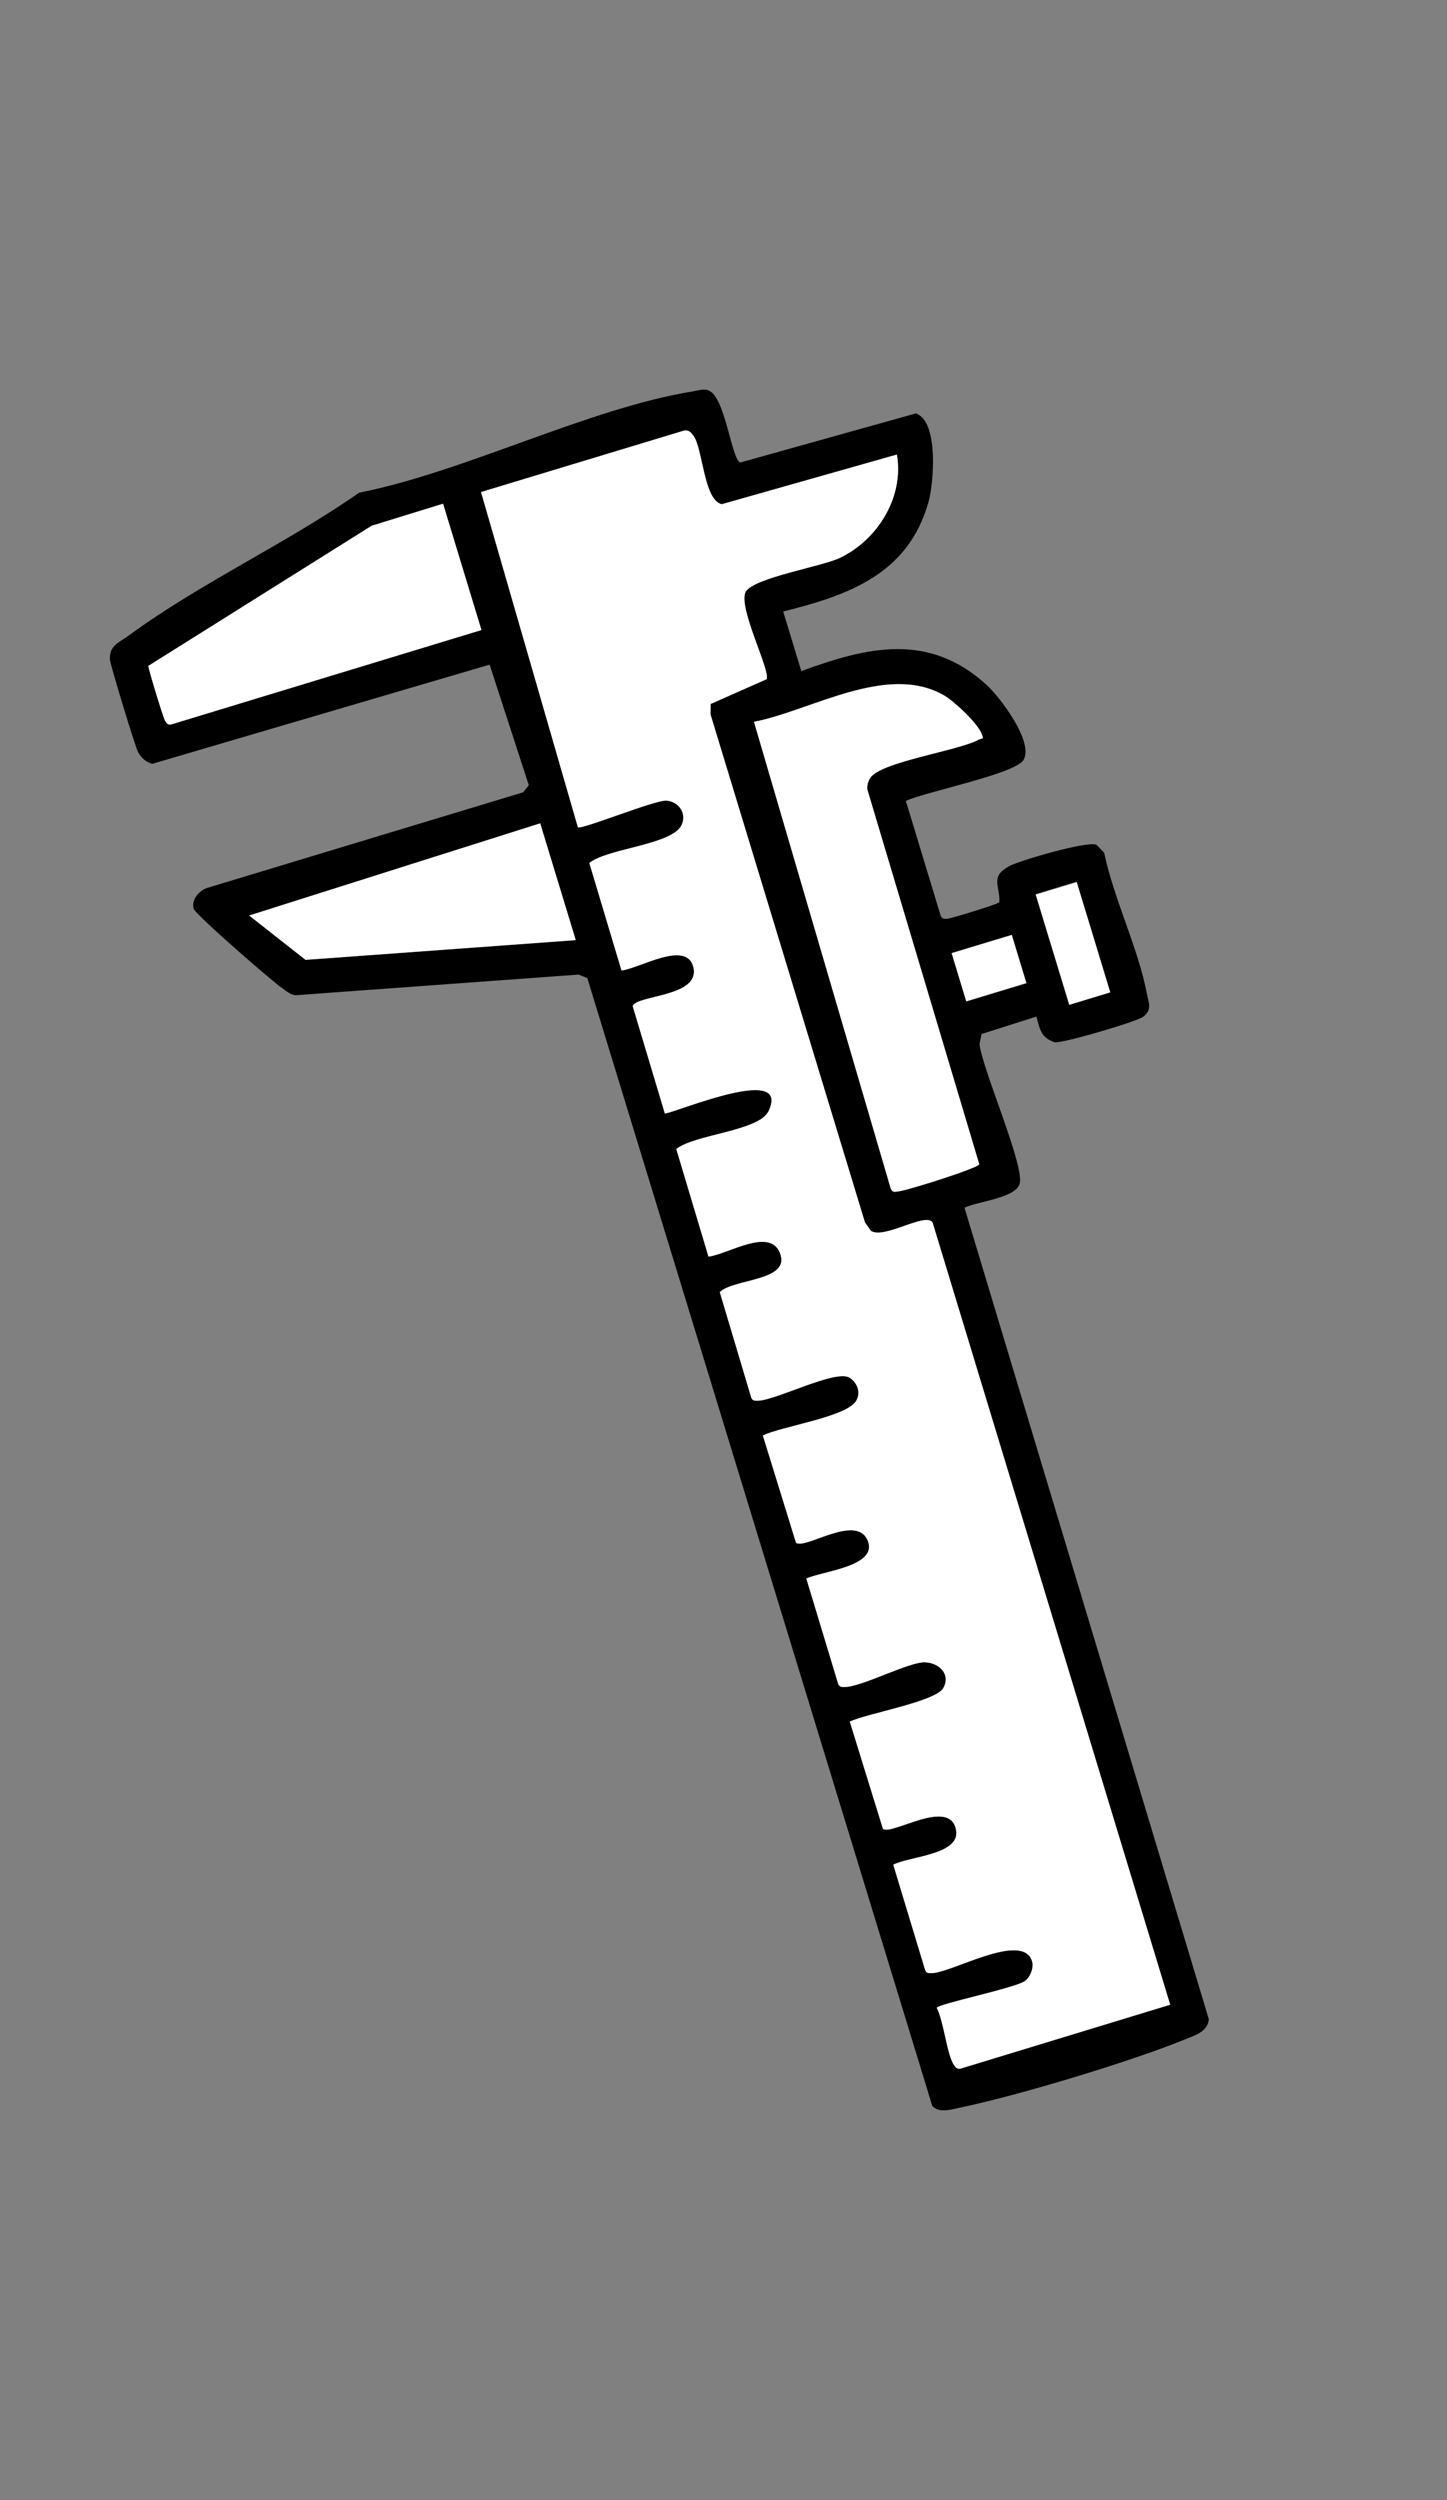
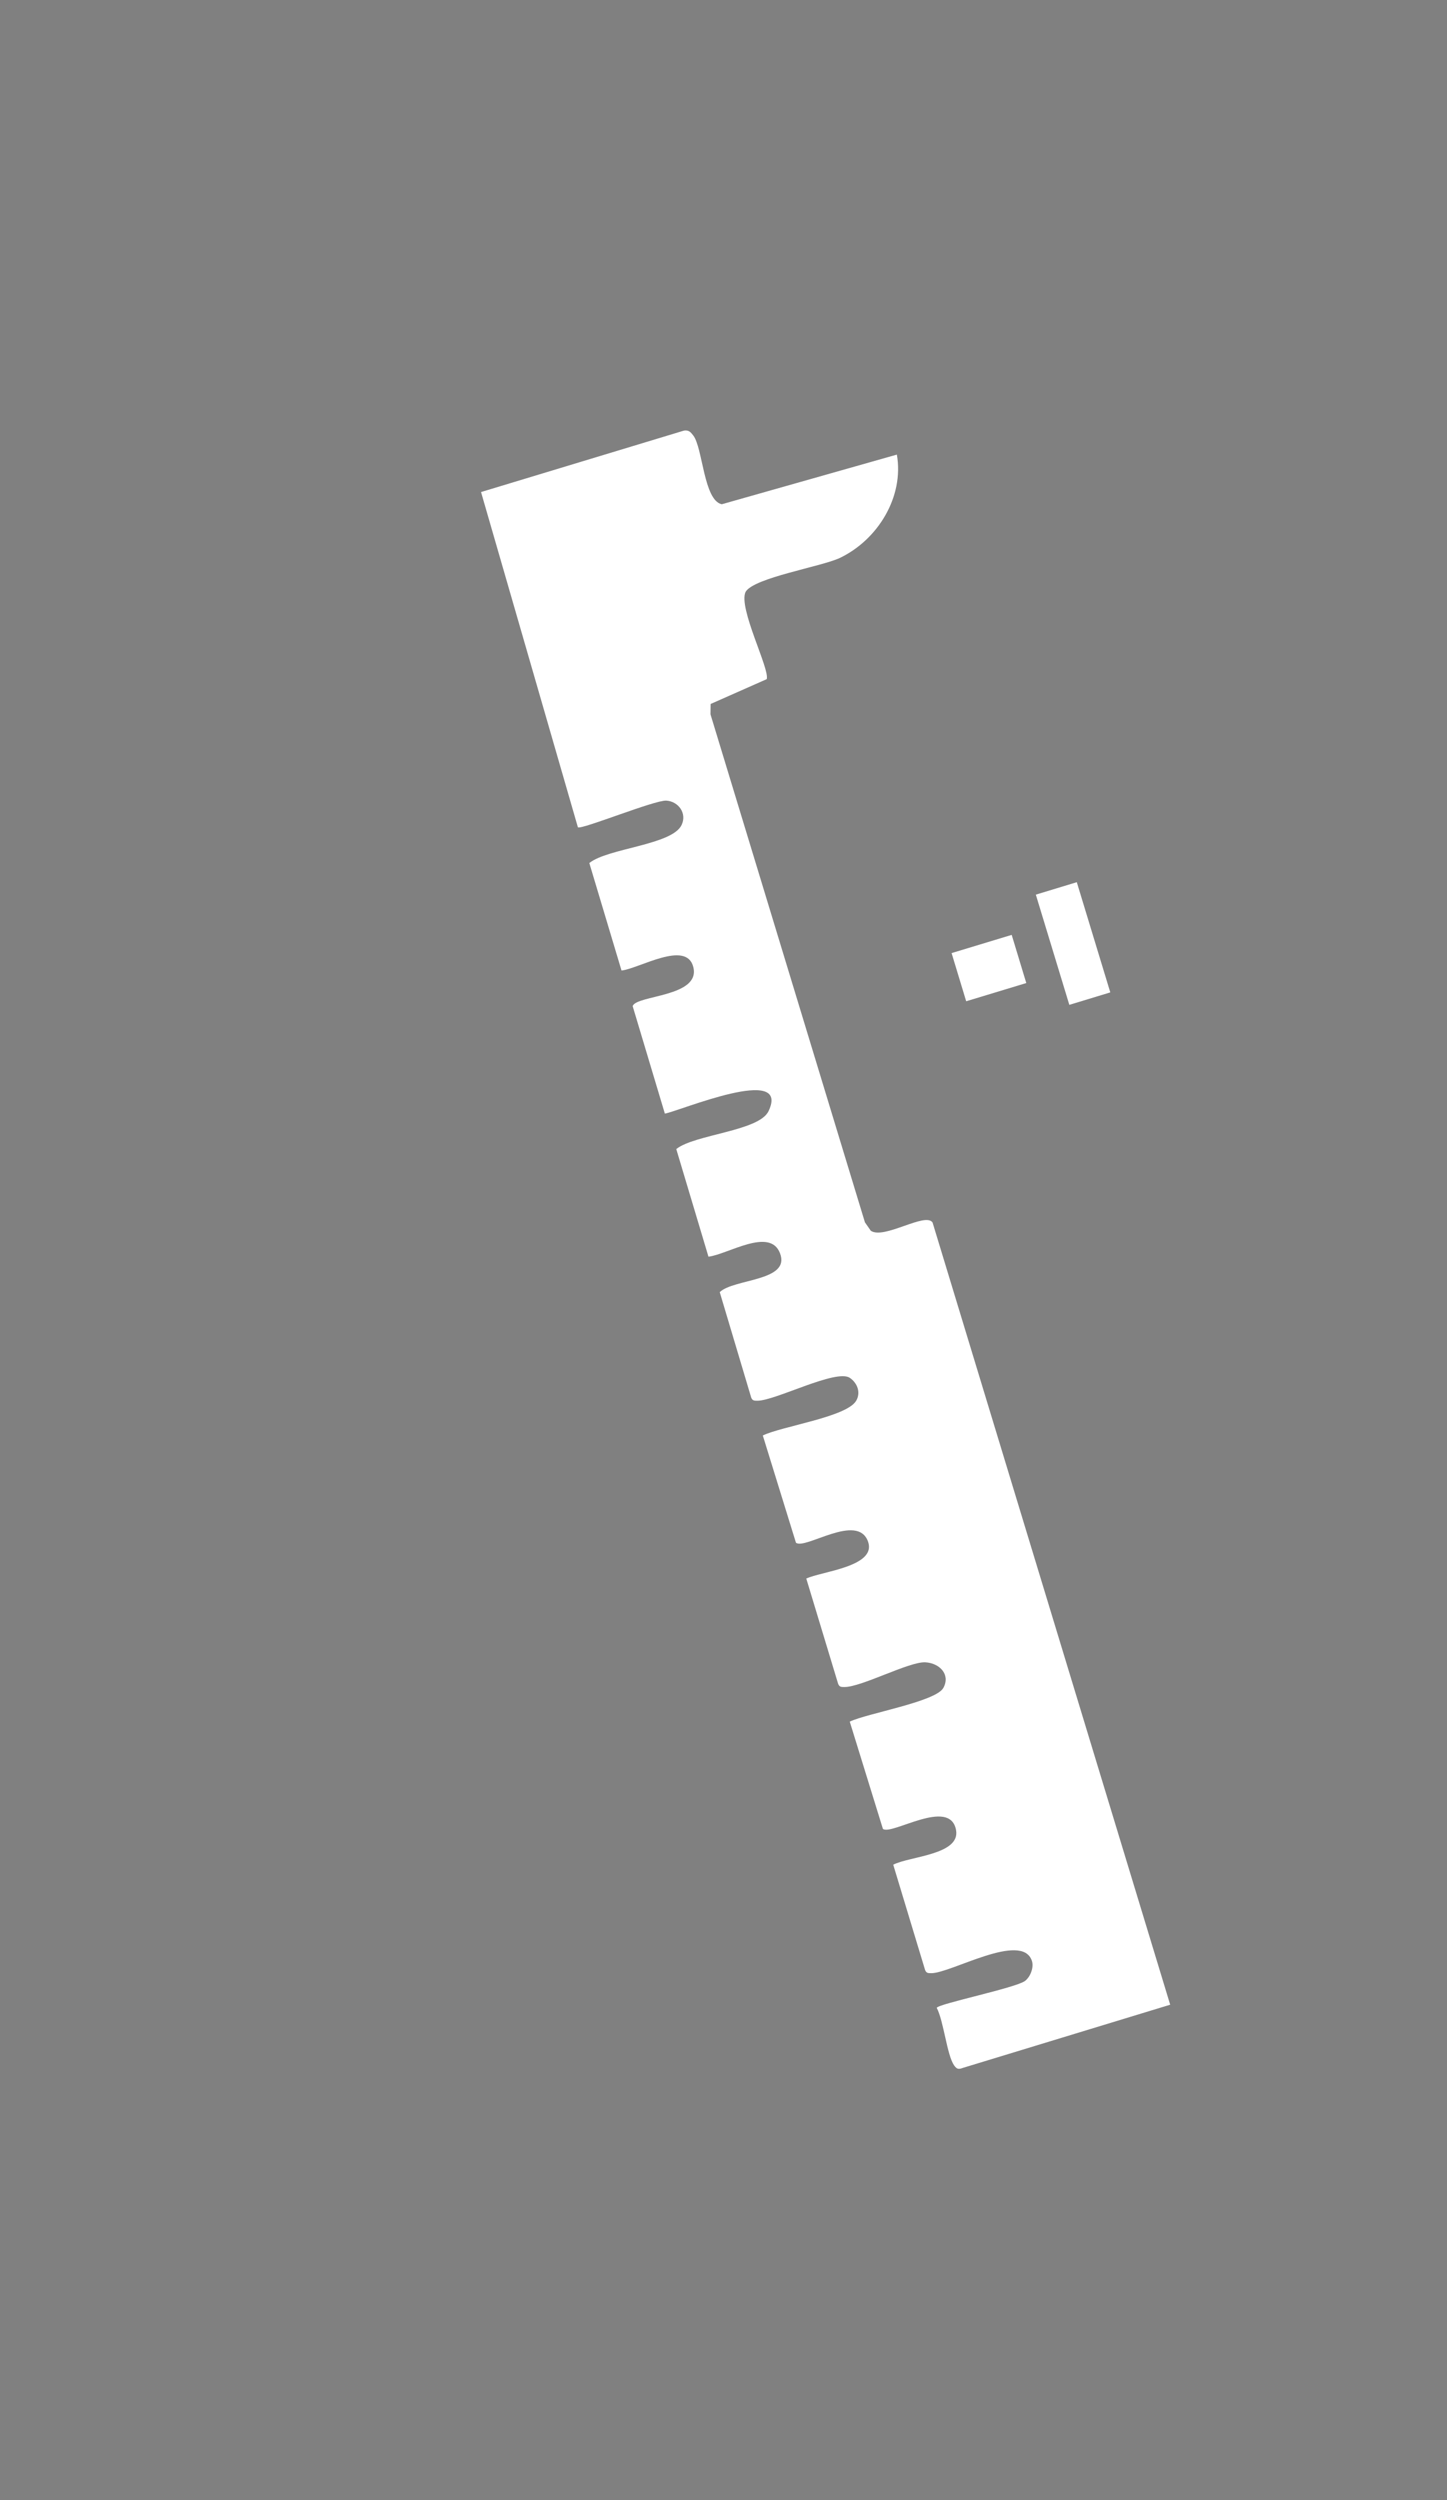
<svg xmlns="http://www.w3.org/2000/svg" version="1.1" id="Layer_1" x="0px" y="0px" viewBox="0 0 10.784 18.626" style="enable-background:new 0 0 10.784 18.626;" xml:space="preserve">
  <rect x="0" y="0" width="10.784" height="18.626" fill="#808080" stroke="none" />
  <g id="eWa0bZ.tif">
    <g>
      <g>
-         <path d="M1.444,6.772C1.423,6.703,1.486,6.63,1.552,6.613l2.347-0.71L3.941,5.85L3.649,4.952L1.134,5.691     C1.083,5.674,1.058,5.651,1.03,5.606C1.011,5.576,0.821,4.95,0.819,4.914C0.815,4.806,0.886,4.789,0.961,4.734     c0.523-0.385,1.178-0.687,1.715-1.063c0.792-0.157,1.712-0.63,2.488-0.755C5.199,2.91,5.244,2.895,5.279,2.908     c0.127,0.046,0.172,0.516,0.238,0.538L6.826,3.08c0.172,0.06,0.133,0.523,0.093,0.663C6.767,4.278,6.325,4.434,5.837,4.556     L5.972,5c0.494-0.181,0.951-0.291,1.383,0.105c0.099,0.091,0.351,0.423,0.273,0.557C7.567,5.766,6.894,5.9,6.751,5.967     L7.01,6.821c0.009,0.025,0.023,0.024,0.046,0.025c0.022,0,0.379-0.108,0.392-0.124C7.453,6.595,7.377,6.533,7.52,6.454     c0.078-0.043,0.586-0.191,0.652-0.16l0.057,0.059C8.3,6.696,8.483,7.064,8.547,7.402C8.56,7.473,8.589,7.518,8.522,7.574     C8.477,7.611,7.904,7.779,7.859,7.765C7.757,7.731,7.749,7.666,7.724,7.574l-0.409,0.13L7.3,7.78     c0.024,0.194,0.332,0.894,0.3,1.036C7.575,8.927,7.278,8.952,7.188,8.998l1.821,6.046C9,15.141,8.898,15.167,8.82,15.199     C8.425,15.36,7.586,15.613,7.167,15.7c-0.069,0.014-0.166,0.049-0.219-0.01L4.377,7.287L4.312,7.261l-2.11,0.154     C2.16,7.41,2.132,7.382,2.099,7.359C2.022,7.306,1.457,6.814,1.444,6.772z M8.721,14.936L6.95,9.107     C6.896,9.029,6.59,9.236,6.49,9.17L6.446,9.107L5.295,5.322l0.001-0.077L5.714,5.06c0.025-0.075-0.215-0.533-0.157-0.651     c0.065-0.107,0.561-0.186,0.702-0.253c0.283-0.135,0.48-0.454,0.425-0.77l-1.305,0.37c-0.135-0.03-0.141-0.418-0.212-0.512     C5.147,3.219,5.133,3.203,5.098,3.208L3.585,3.666l0.722,2.498C4.339,6.181,4.879,5.96,4.966,5.965     c0.09,0.005,0.156,0.093,0.114,0.181c-0.07,0.15-0.55,0.173-0.688,0.283l0.24,0.801c0.132-0.015,0.485-0.23,0.536-0.026     c0.056,0.224-0.424,0.208-0.452,0.291l0.24,0.801c0.109-0.019,0.938-0.371,0.773-0.019c-0.07,0.15-0.55,0.173-0.688,0.283     l0.24,0.801c0.145-0.018,0.458-0.221,0.534-0.026c0.081,0.21-0.344,0.189-0.449,0.29l0.234,0.786     c0.009,0.025,0.023,0.024,0.046,0.025c0.131,0.002,0.589-0.24,0.69-0.17c0.055,0.038,0.083,0.109,0.047,0.17     c-0.07,0.121-0.554,0.19-0.696,0.259l0.247,0.799c0.069,0.054,0.458-0.226,0.537-0.009c0.068,0.187-0.35,0.222-0.46,0.276     l0.237,0.783c0.009,0.025,0.023,0.024,0.046,0.025c0.128,0.002,0.484-0.191,0.605-0.184c0.104,0.006,0.188,0.089,0.134,0.19     c-0.056,0.104-0.57,0.19-0.698,0.252l0.247,0.799c0.065,0.051,0.5-0.237,0.545,0.008c0.035,0.186-0.349,0.196-0.468,0.259     l0.237,0.783c0.009,0.025,0.023,0.024,0.046,0.025c0.145,0.002,0.674-0.311,0.75-0.093c0.017,0.048-0.01,0.12-0.051,0.151     c-0.069,0.053-0.641,0.169-0.658,0.2c0.052,0.098,0.076,0.351,0.129,0.428c0.02,0.028,0.033,0.032,0.065,0.02L8.721,14.936z      M8.272,7.39l-0.25-0.821L7.717,6.662l0.25,0.821L8.272,7.39z M7.298,8.674L6.463,5.879C6.462,5.85,6.469,5.822,6.485,5.797     C6.56,5.676,7.137,5.595,7.292,5.512c0.032-0.017,0.044,0.004,0.024-0.046c-0.033-0.081-0.204-0.241-0.28-0.285     c-0.423-0.244-0.99,0.114-1.416,0.197l1.019,3.477c0.016,0.036,0.037,0.023,0.065,0.02C6.765,8.868,7.289,8.704,7.298,8.674z      M7.651,7.326L7.542,6.967L7.094,7.103l0.109,0.359L7.651,7.326z M1.857,6.821l0.42,0.331l2.013-0.147l-0.265-0.87L1.857,6.821z      M3.588,4.694L3.302,3.753L2.77,3.917L1.106,4.961C1.105,4.983,1.219,5.354,1.231,5.372c0.013,0.019,0.02,0.031,0.046,0.025     L3.588,4.694z" />
        <path style="fill:#FFFFFF;" d="M8.721,14.936l-1.546,0.471c-0.032,0.012-0.045,0.009-0.065-0.02     c-0.053-0.077-0.077-0.33-0.129-0.428c0.017-0.031,0.588-0.148,0.658-0.2c0.041-0.031,0.068-0.103,0.051-0.151     c-0.076-0.219-0.605,0.095-0.75,0.093c-0.023,0-0.037,0-0.046-0.025l-0.237-0.783c0.119-0.063,0.503-0.073,0.468-0.259     c-0.046-0.245-0.48,0.043-0.545-0.008l-0.247-0.799c0.128-0.062,0.642-0.148,0.698-0.252c0.054-0.101-0.03-0.184-0.134-0.19     c-0.121-0.007-0.478,0.186-0.605,0.184c-0.023,0-0.037,0-0.046-0.025l-0.237-0.783c0.11-0.053,0.528-0.088,0.46-0.276     c-0.079-0.217-0.468,0.063-0.537,0.009l-0.247-0.799c0.141-0.069,0.625-0.137,0.696-0.259c0.036-0.062,0.008-0.132-0.047-0.17     c-0.101-0.07-0.559,0.172-0.69,0.17c-0.023,0-0.037,0-0.046-0.025L5.364,9.627c0.105-0.101,0.531-0.08,0.449-0.29     C5.738,9.141,5.425,9.345,5.28,9.363L5.04,8.561c0.138-0.11,0.618-0.133,0.688-0.283c0.166-0.352-0.664,0-0.773,0.019     l-0.24-0.801c0.027-0.083,0.508-0.067,0.452-0.291C5.116,7.001,4.764,7.216,4.632,7.231l-0.24-0.801     C4.53,6.319,5.01,6.296,5.08,6.146c0.041-0.087-0.024-0.175-0.114-0.181C4.879,5.96,4.339,6.181,4.307,6.164L3.585,3.666     l1.513-0.458c0.035-0.005,0.049,0.011,0.069,0.037c0.071,0.093,0.077,0.482,0.212,0.512l1.305-0.37     c0.055,0.316-0.143,0.635-0.425,0.77C6.118,4.223,5.622,4.303,5.557,4.409C5.499,4.527,5.739,4.986,5.714,5.06L5.296,5.245     L5.295,5.322l1.151,3.785L6.49,9.17c0.1,0.066,0.406-0.141,0.46-0.062L8.721,14.936z" />
-         <path style="fill:#FFFFFF;" d="M7.298,8.674c-0.01,0.03-0.533,0.194-0.595,0.201c-0.028,0.003-0.049,0.016-0.065-0.02     L5.619,5.378c0.426-0.083,0.993-0.441,1.416-0.197c0.076,0.044,0.248,0.204,0.28,0.285c0.02,0.05,0.008,0.029-0.024,0.046     C7.137,5.595,6.56,5.676,6.485,5.797C6.469,5.822,6.462,5.85,6.463,5.879L7.298,8.674z" />
-         <path style="fill:#FFFFFF;" d="M3.588,4.694L1.277,5.397C1.252,5.403,1.244,5.391,1.231,5.372     c-0.012-0.018-0.127-0.39-0.125-0.411L2.77,3.917l0.532-0.164L3.588,4.694z" />
-         <polygon style="fill:#FFFFFF;" points="1.857,6.821 4.026,6.134 4.291,7.004 2.277,7.151    " />
        <rect x="7.566" y="6.866" transform="matrix(0.291 0.957 -0.957 0.291 12.394 -2.666)" style="fill:#FFFFFF;" width="0.858" height="0.319" />
        <rect x="7.185" y="6.98" transform="matrix(0.29 0.957 -0.957 0.29 12.136 -1.935)" style="fill:#FFFFFF;" width="0.375" height="0.468" />
      </g>
    </g>
  </g>
</svg>